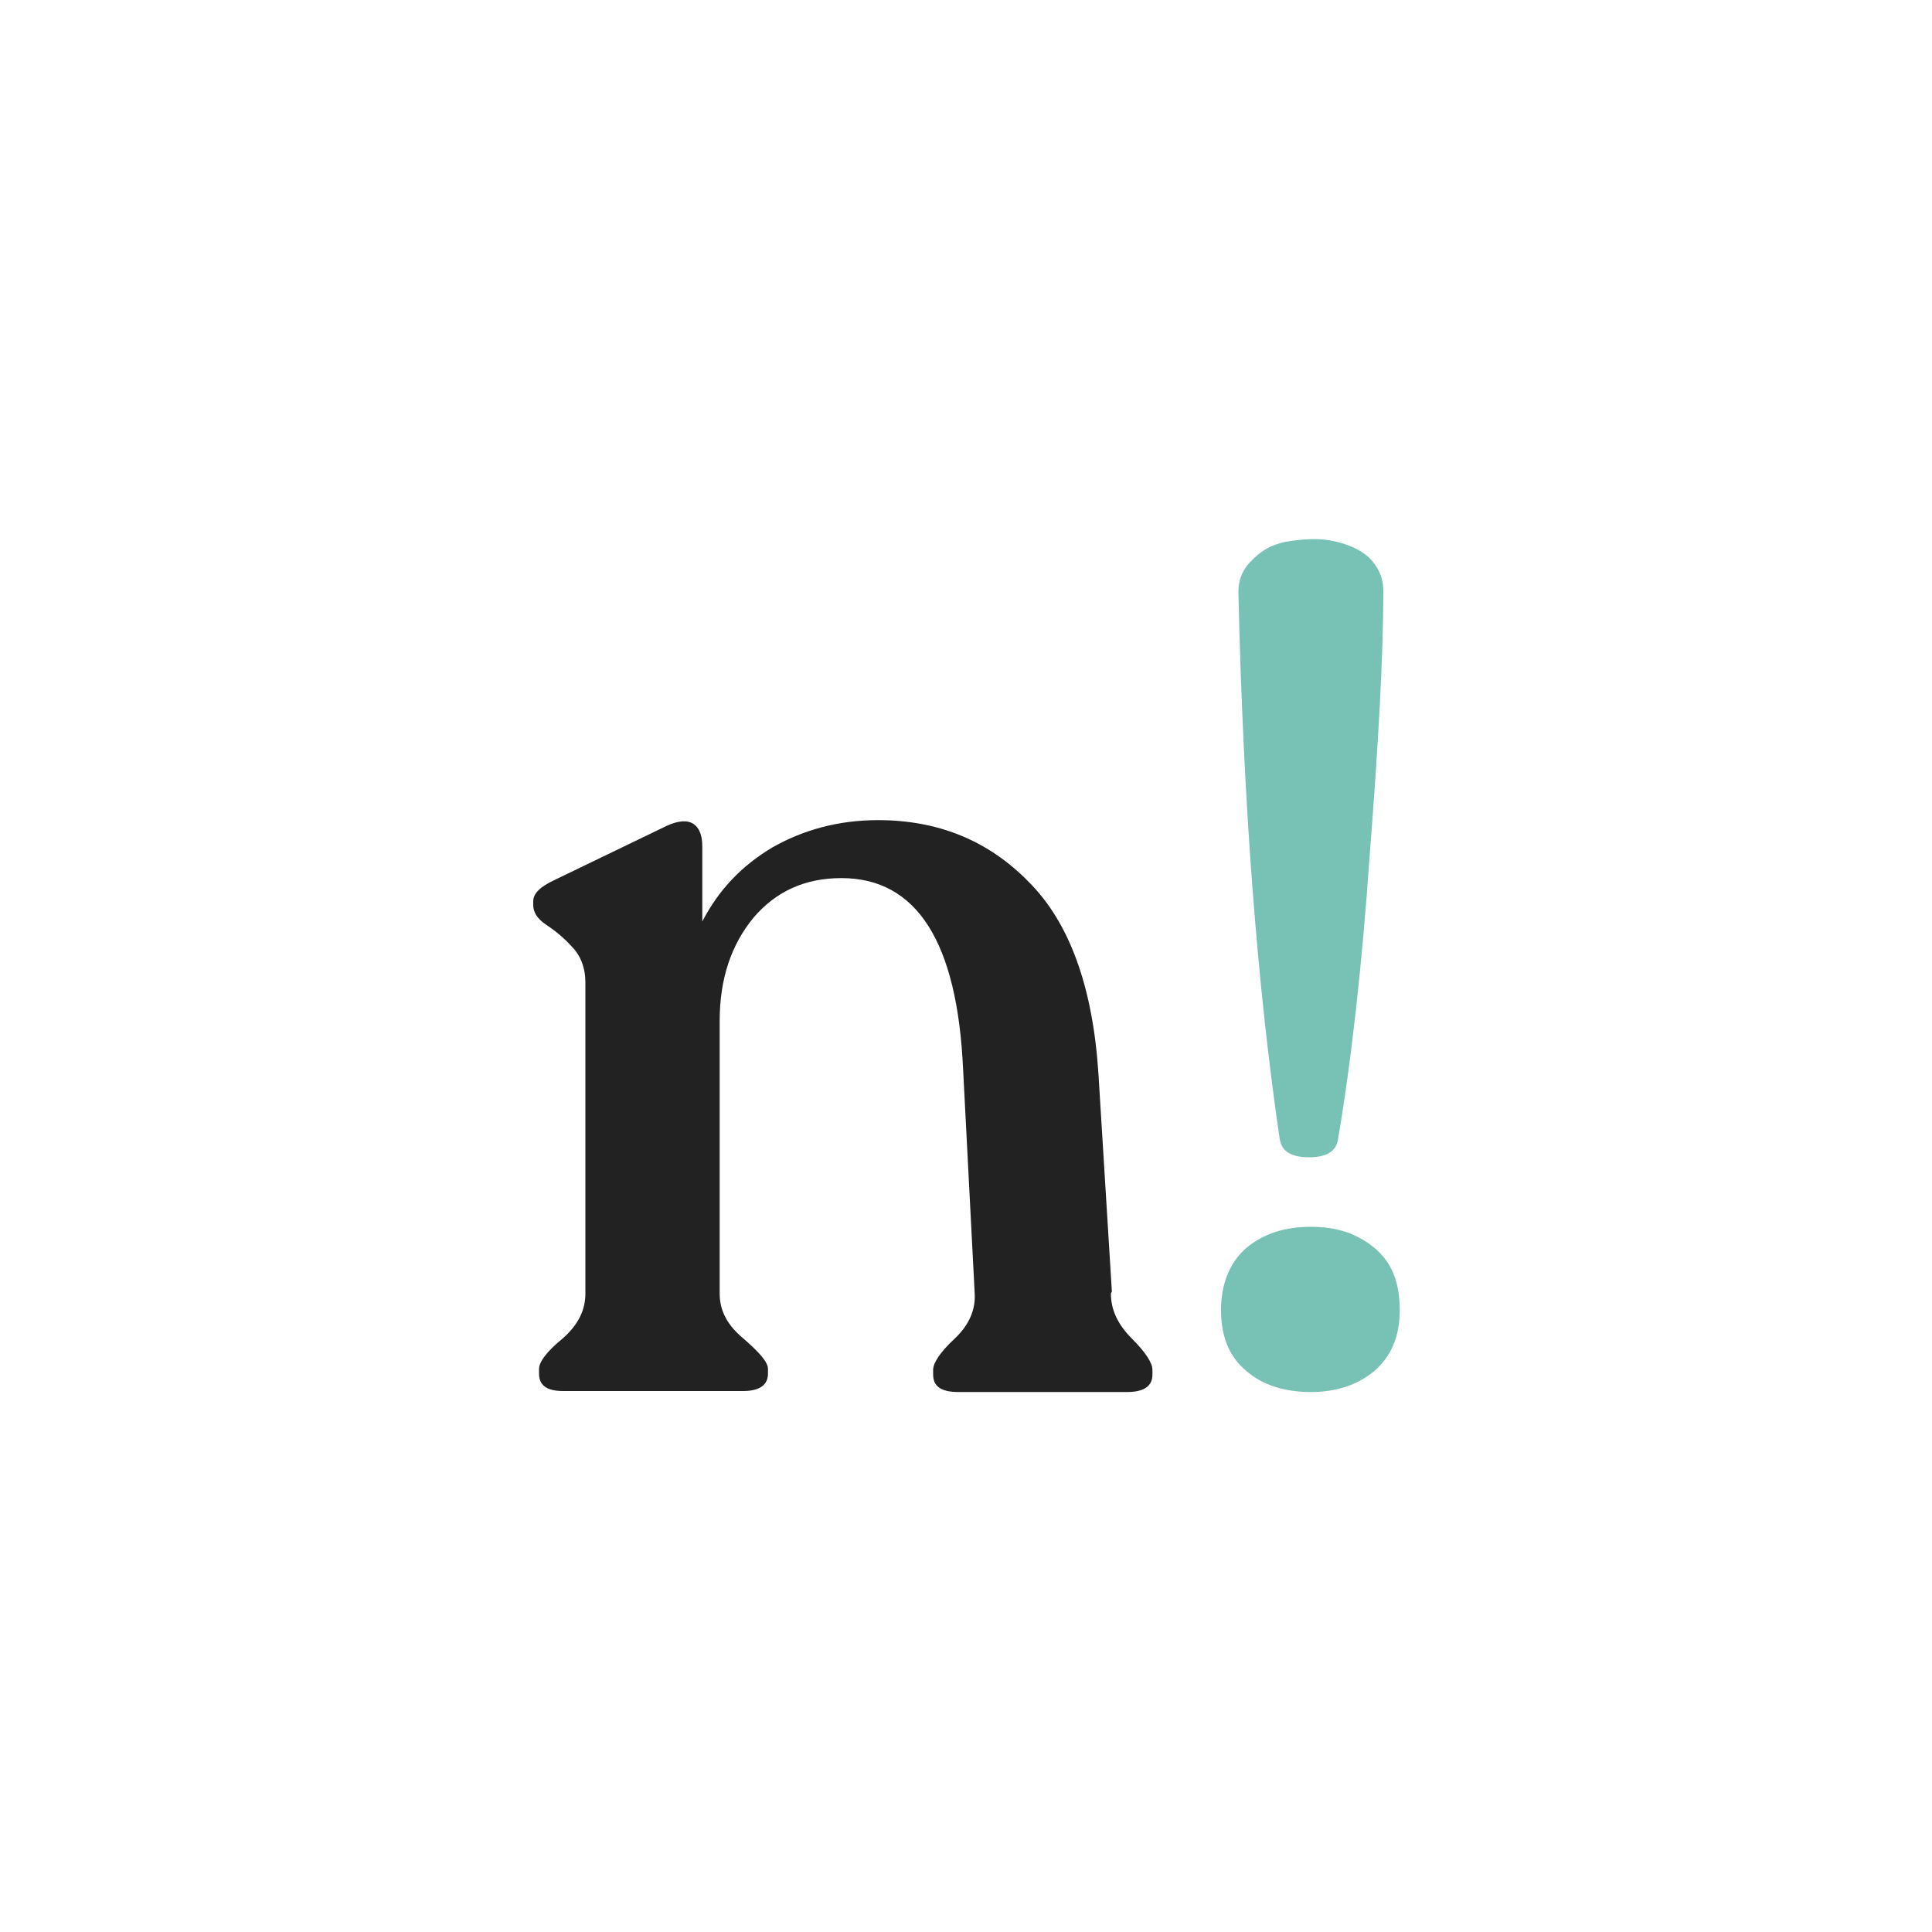
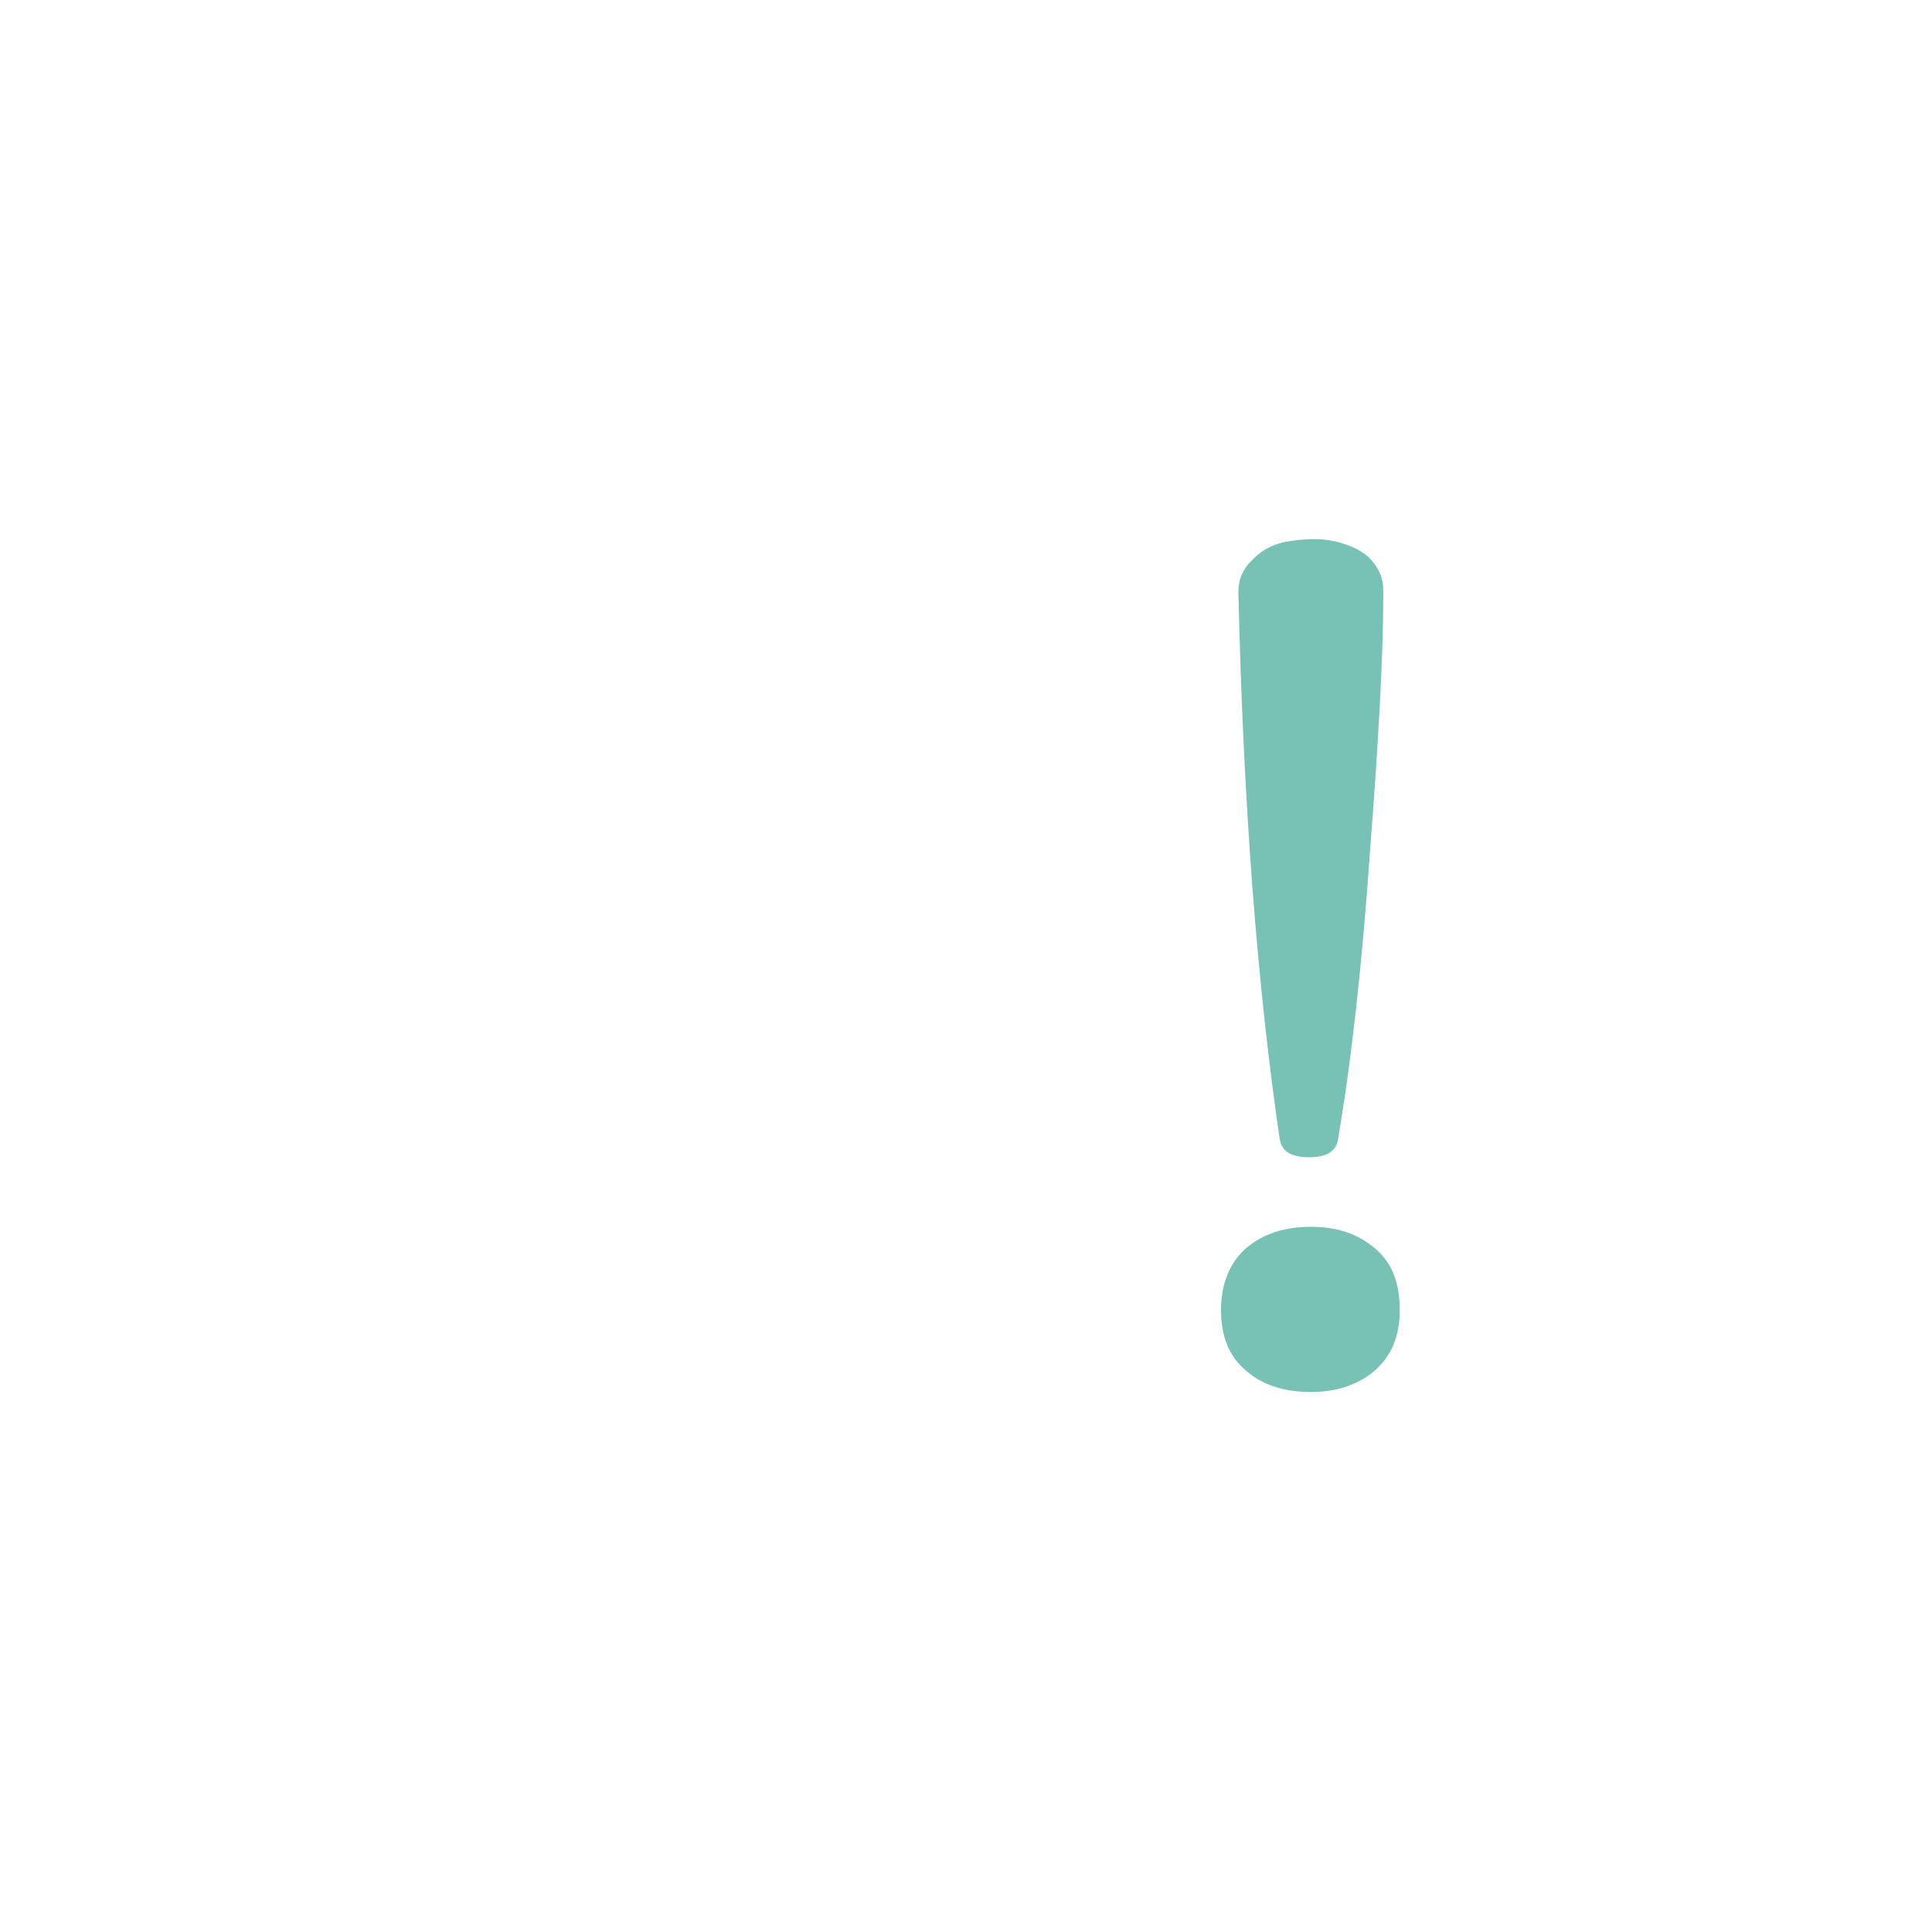
<svg xmlns="http://www.w3.org/2000/svg" id="Layer_3" viewBox="0 0 20 20">
  <defs>
    <style>.cls-1{fill:#222;}.cls-2{fill:#78c1b5;}.cls-3{fill:none;}</style>
  </defs>
  <path class="cls-2" d="M13.57,14.41c-.27,0-.5-.07-.67-.22-.18-.15-.26-.36-.26-.63s.09-.49,.26-.64c.18-.15,.4-.22,.67-.22s.48,.07,.66,.22c.18,.15,.26,.36,.26,.64s-.09,.48-.26,.63c-.18,.15-.4,.22-.66,.22Zm-.32-2.6c-.23-1.56-.38-3.45-.43-5.68,0-.14,.05-.25,.16-.35,.1-.1,.23-.16,.38-.18,.15-.02,.3-.03,.44,0s.27,.08,.37,.17c.1,.1,.15,.21,.15,.35,0,.66-.05,1.57-.14,2.72-.08,1.15-.19,2.14-.33,2.96-.02,.12-.12,.18-.3,.18s-.28-.06-.3-.18Z" />
-   <rect class="cls-3" width="20" height="20" />
-   <path class="cls-1" d="M11.5,13.39c0,.18,.08,.33,.22,.47,.14,.14,.21,.25,.21,.32v.05c0,.12-.09,.18-.26,.18h-1.75c-.18,0-.26-.06-.26-.18v-.05c0-.07,.07-.18,.22-.32,.15-.14,.22-.3,.21-.47l-.12-2.32c-.06-1.32-.48-1.98-1.26-1.98-.38,0-.68,.14-.91,.41-.23,.28-.35,.63-.35,1.07v2.82c0,.18,.08,.33,.25,.47,.16,.14,.25,.24,.25,.31v.05c0,.12-.09,.18-.26,.18h-1.86c-.17,0-.25-.06-.25-.18v-.05c0-.07,.08-.18,.24-.31,.16-.14,.24-.29,.24-.47v-3.22c0-.15-.05-.28-.14-.37-.09-.1-.18-.17-.27-.23-.09-.06-.13-.13-.13-.2v-.04c0-.08,.07-.15,.22-.22l1.16-.56c.13-.06,.22-.06,.28-.02s.09,.12,.09,.23v.78c.17-.33,.41-.58,.73-.77,.32-.18,.68-.28,1.09-.28,.62,0,1.14,.21,1.56,.64,.42,.42,.66,1.08,.72,1.97l.14,2.27Z" />
</svg>